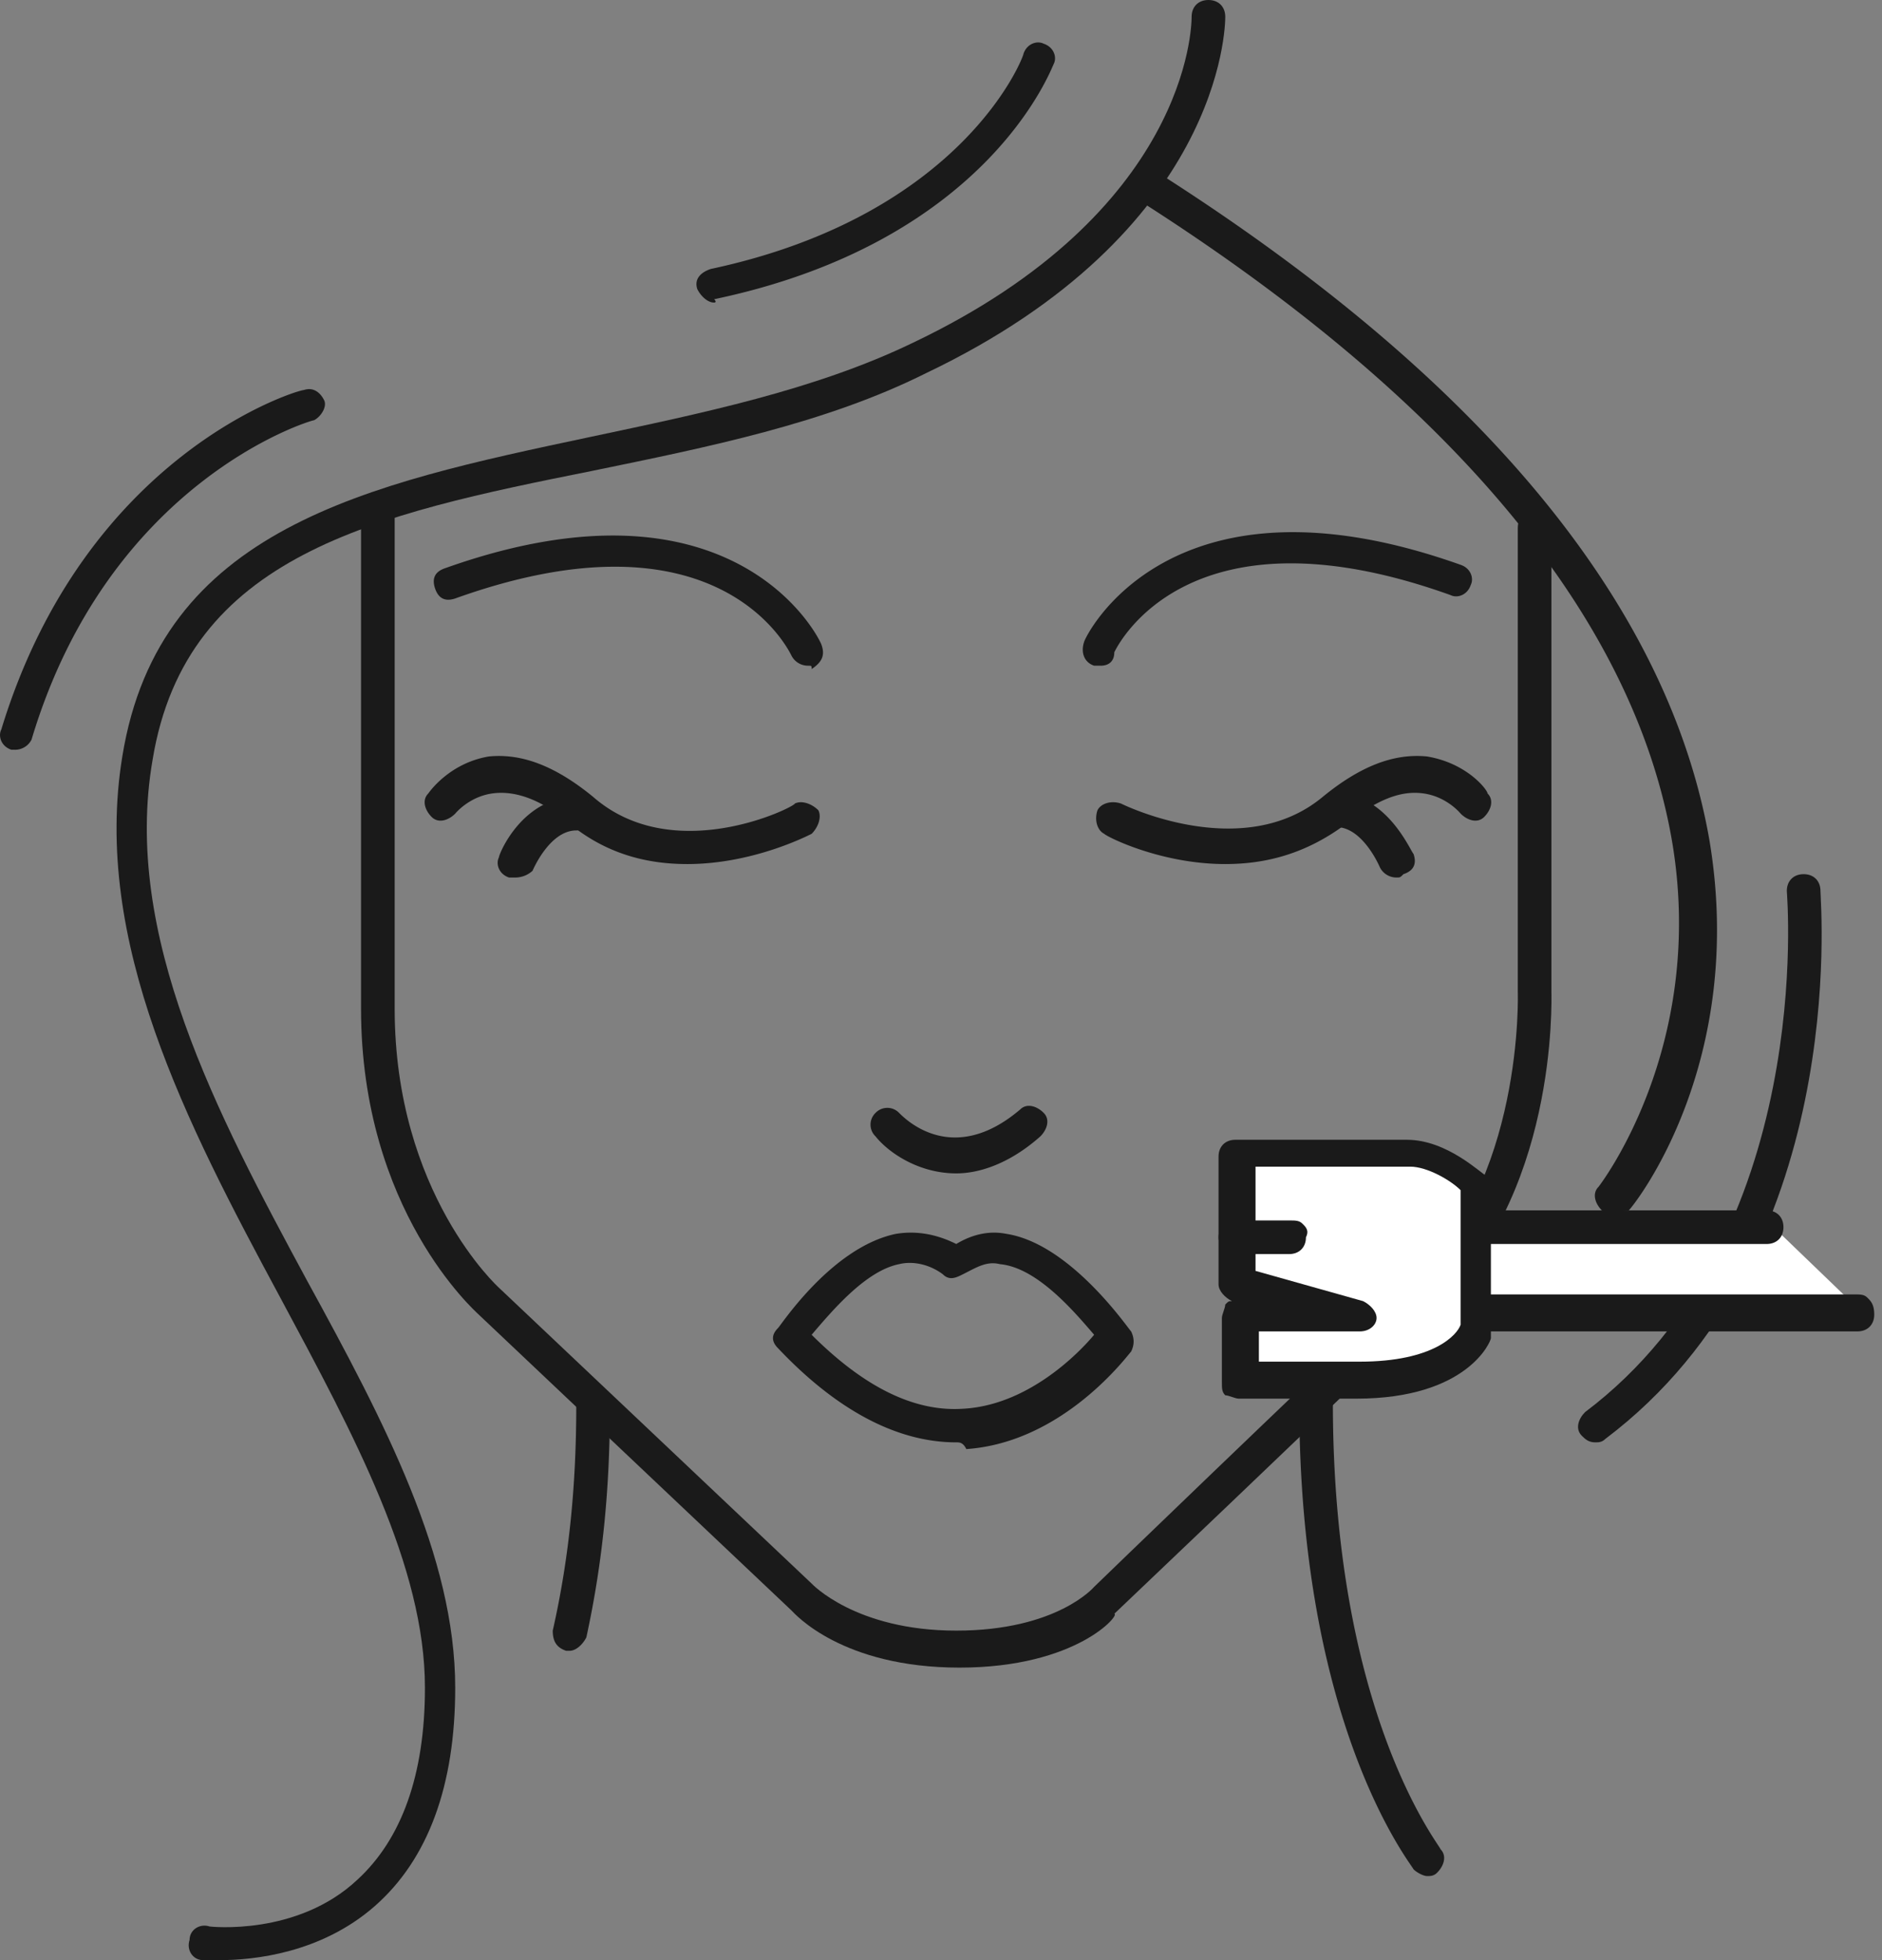
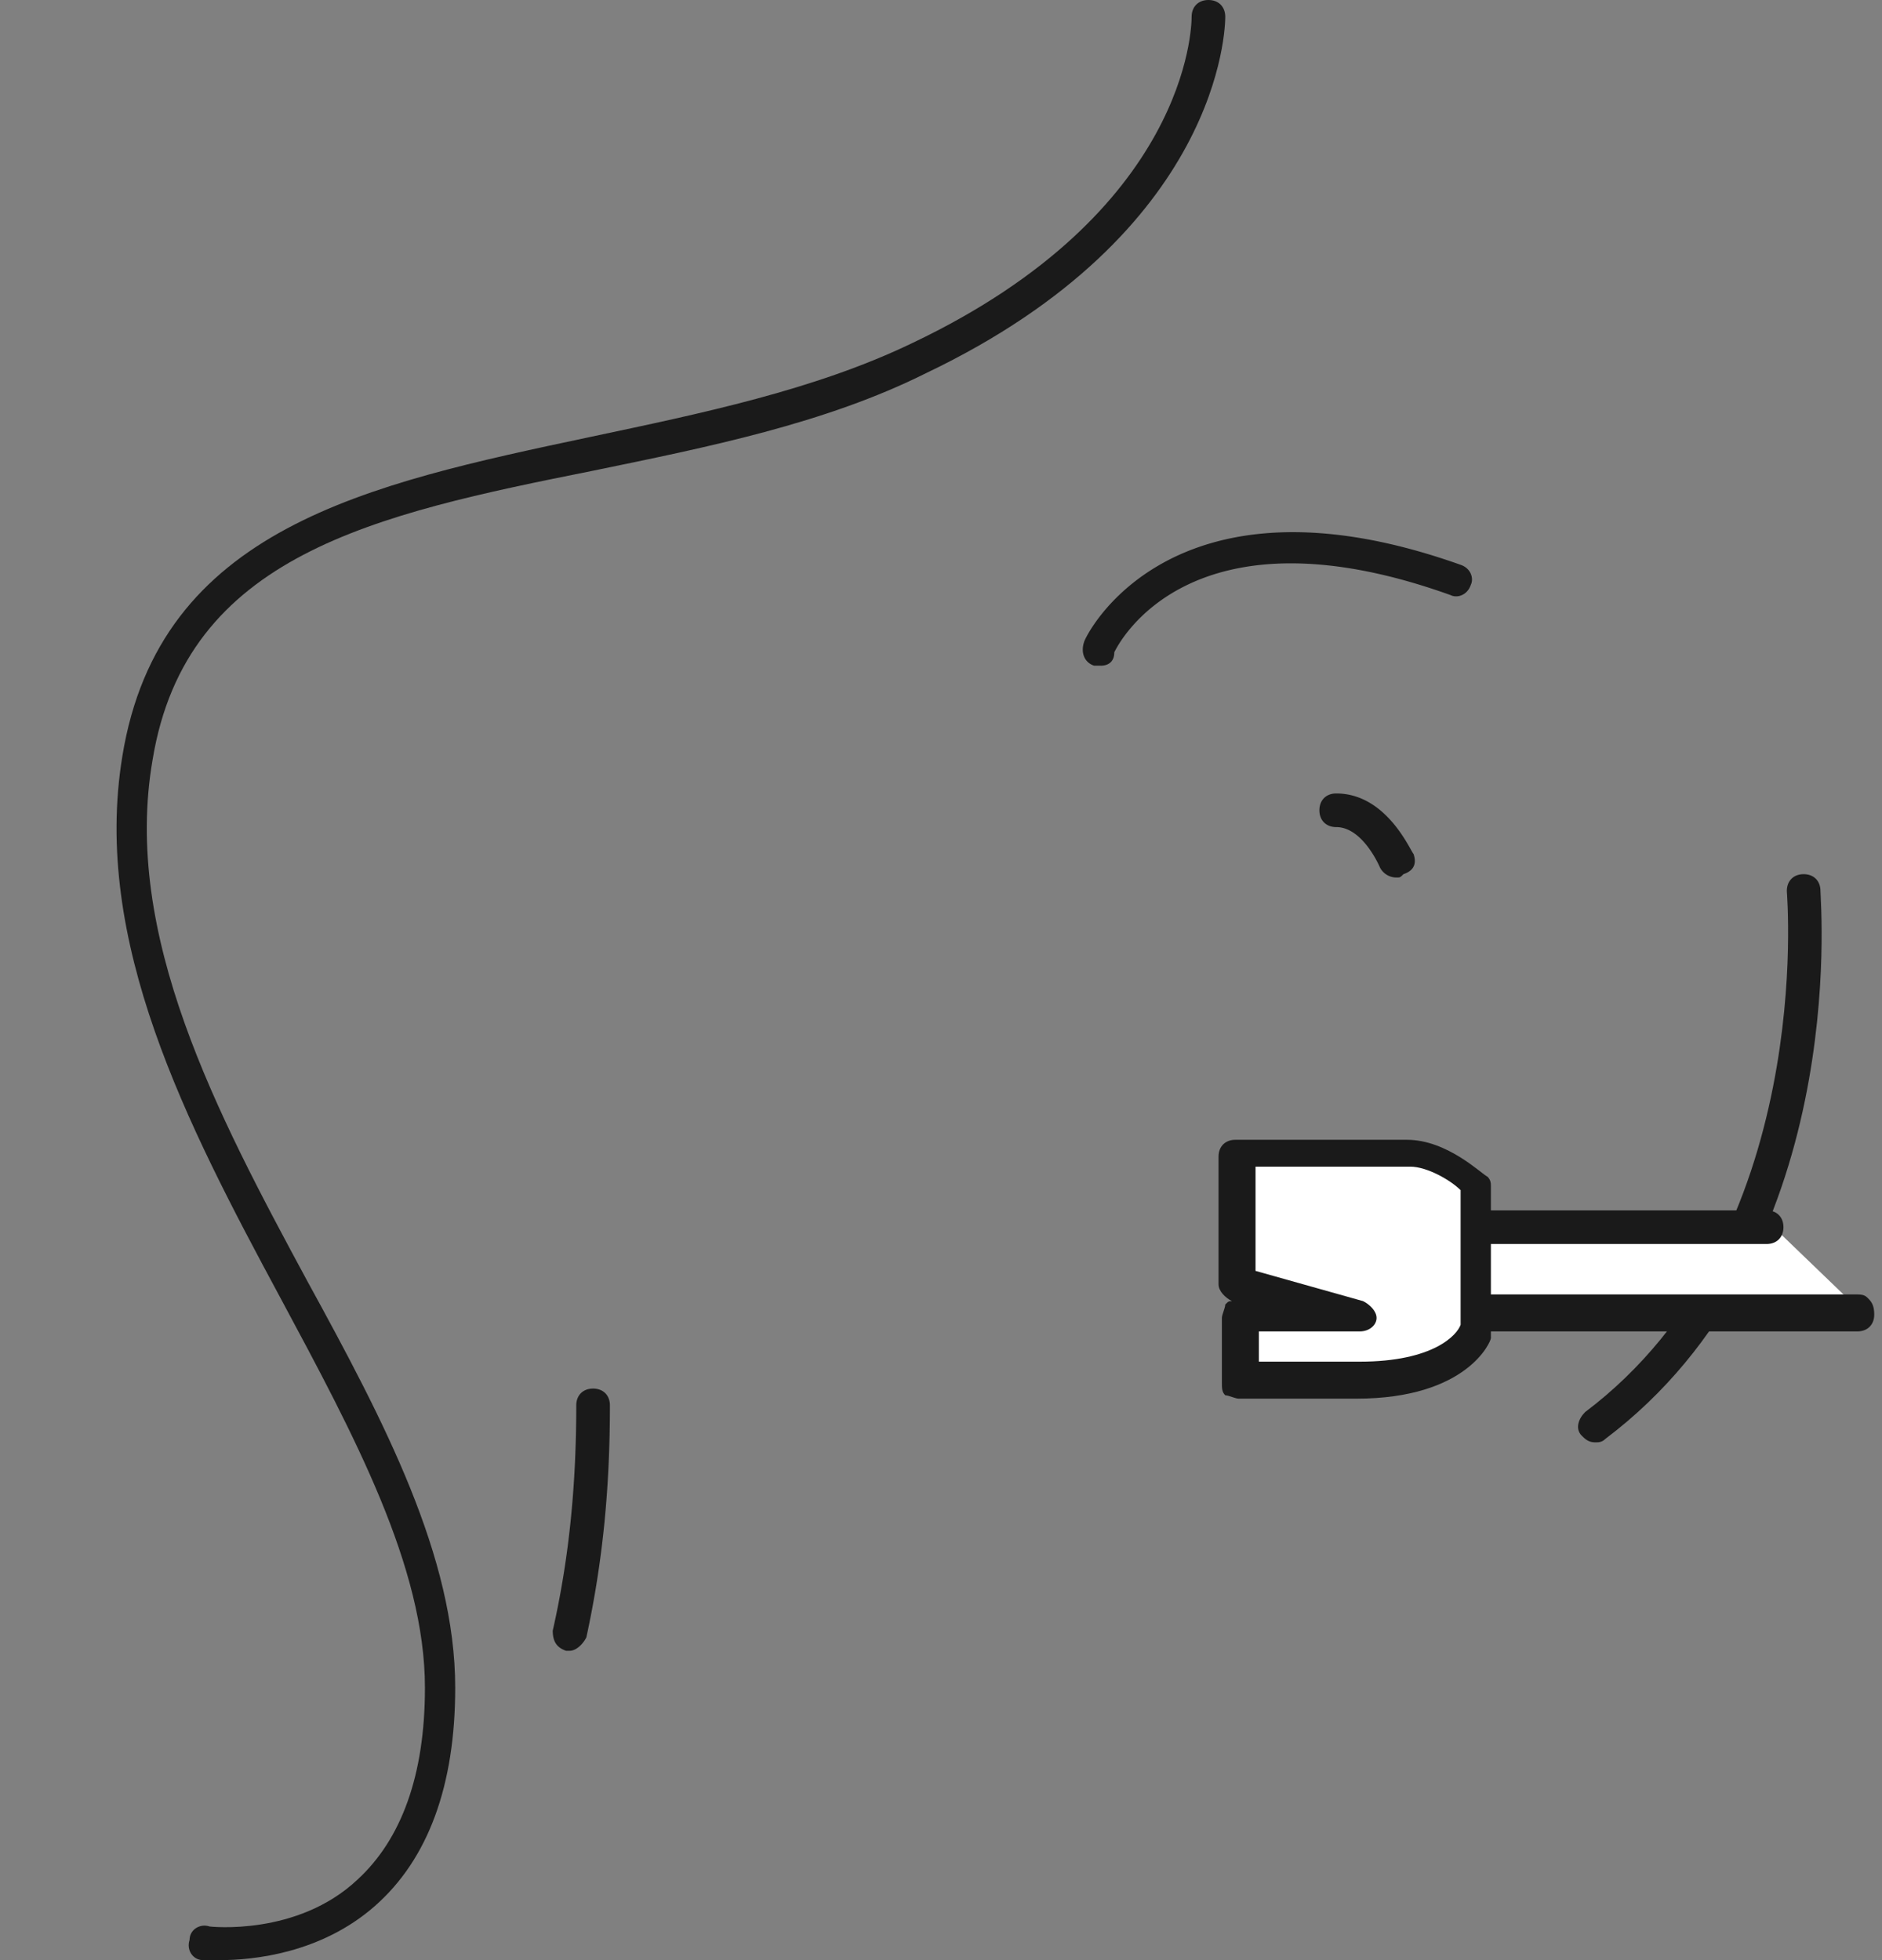
<svg xmlns="http://www.w3.org/2000/svg" width="96" height="100" viewBox="0 0 96 100" fill="none">
  <rect x="0" y="0" width="96" height="100" fill="#808080" stroke="none" />
  <path d="M71.248 44.768a.943.943 0 0 1-.858-.514s-.858-2.058-2.23-2.058c-.514 0-.858-.344-.858-.858 0-.515.343-.858.858-.858 2.573 0 3.774 2.916 3.945 3.088.172.514 0 .857-.514 1.029-.172.171-.172.171-.343.171zM29.052 84.22h-.171c-.515-.172-.686-.515-.686-1.03.857-3.773 1.2-7.547 1.2-11.492 0-.514.343-.857.858-.857.515 0 .858.343.858.857 0 4.117-.343 7.89-1.201 11.835-.172.343-.515.686-.858.686zM56.154 33.962h-.343c-.515-.171-.686-.686-.515-1.2 0-.172 4.288-9.263 19.211-3.946.515.172.686.687.515 1.03-.172.514-.686.686-1.03.514-13.379-4.803-16.98 2.573-17.152 2.916 0 .515-.343.686-.686.686z" fill="#1A1A1A" />
-   <path d="M62.5 44.082c-3.26 0-6.004-1.372-6.175-1.543-.343-.172-.515-.687-.343-1.201.171-.343.686-.515 1.2-.343 0 0 6.175 3.087 10.292-.343 1.887-1.544 3.602-2.23 5.317-2.059 2.059.343 3.088 1.716 3.088 1.887.343.343.171.858-.172 1.2-.343.344-.857.172-1.2-.17 0 0-.687-.858-1.887-1.03-1.2-.171-2.401.343-3.945 1.544-2.059 1.544-4.117 2.058-6.175 2.058zM41.23 33.962a.943.943 0 0 1-.857-.514c-.172-.343-3.774-7.719-17.153-2.916-.514.171-.857 0-1.029-.515-.171-.514 0-.857.515-1.029 14.923-5.317 19.21 3.774 19.21 3.945.172.515 0 .858-.514 1.2 0-.17 0-.17-.172-.17zM35.056 44.082c-2.059 0-4.117-.514-6.004-2.058-1.372-1.2-2.744-1.715-3.945-1.544-1.2.172-1.887 1.03-1.887 1.03-.343.342-.857.514-1.2.17-.343-.342-.515-.857-.172-1.2 0 0 1.03-1.543 3.088-1.887 1.715-.171 3.43.515 5.317 2.059 4.117 3.602 10.291.514 10.291.343.344-.172.858 0 1.201.343.172.343 0 .858-.343 1.2-.343.172-3.087 1.544-6.346 1.544z" fill="#1A1A1A" />
-   <path d="M26.308 44.769h-.343c-.515-.172-.687-.687-.515-1.03 0-.171 1.2-3.087 3.945-3.087.515 0 .858.343.858.858 0 .514-.343.857-.858.857-1.372 0-2.23 2.058-2.23 2.058a1.31 1.31 0 0 1-.857.344zM48.778 59.863c-1.887 0-3.43-1.03-4.116-1.887a.829.829 0 0 1 0-1.2.83.83 0 0 1 1.2 0c.343.342 2.745 2.744 6.175-.172.343-.343.858-.172 1.2.171.344.343.172.858-.17 1.201-1.544 1.372-3.088 1.887-4.289 1.887zM48.778 73.585c-3.088 0-6.175-1.715-9.091-4.803-.343-.343-.343-.686 0-1.029.171-.172 2.744-4.117 6.003-4.803 1.03-.171 2.058 0 3.088.515.857-.515 1.715-.686 2.572-.515 3.26.515 6.175 4.803 6.347 4.974.171.344.171.687 0 1.03-.172.171-3.43 4.63-8.405 4.974-.171-.343-.343-.343-.514-.343zm-7.376-5.489c2.573 2.573 5.146 3.945 7.719 3.774 3.259-.172 5.831-2.745 6.69-3.774-1.03-1.2-2.917-3.43-4.804-3.602-.686-.172-1.2.171-1.886.514-.343.172-.687.344-1.03 0-.686-.514-1.543-.686-2.23-.514-1.715.343-3.43 2.401-4.46 3.602z" fill="#1A1A1A" />
-   <path d="M48.95 85.077c-6.004 0-8.406-2.744-8.577-2.916L24.42 67.067c-.172-.172-6.004-5.317-6.004-15.609V26.072c0-.514.343-.858.858-.858.515 0 .858.344.858.858v25.386c0 9.434 5.317 14.237 5.317 14.237l15.952 15.094s2.23 2.401 7.376 2.401c5.145 0 7.032-2.23 7.032-2.23.172-.171 10.292-9.948 16.124-15.437 5.832-5.146 5.489-14.923 5.489-14.923V26.93c0-.515.343-.858.857-.858.515 0 .858.343.858.858V50.6c0 .343.343 10.635-6.175 16.295-5.832 5.66-15.952 15.266-16.124 15.438.343 0-1.886 2.744-7.89 2.744z" fill="#1A1A1A" />
-   <path d="M72.792 95.712c-.172 0-.515-.172-.686-.343-.172-.343-5.832-7.376-5.832-23.842 0-.515.343-.858.858-.858.514 0 .857.343.857.858 0 15.952 5.489 22.641 5.489 22.813.343.343.172.857-.171 1.2-.172.172-.344.172-.515.172zM82.226 61.921c-.172 0-.343 0-.515-.171-.343-.343-.514-.858-.171-1.201 0 0 5.488-7.033 3.773-17.496-1.887-11.32-10.978-22.47-27.101-32.761-.343-.172-.515-.858-.172-1.201.172-.343.858-.515 1.201-.172C75.88 19.554 85.141 31.046 87.2 42.882c1.887 11.32-3.774 18.525-4.117 18.868-.343 0-.686.171-.857.171zM36.428 15.437c-.343 0-.686-.343-.858-.686-.171-.514.172-.857.686-1.029C49.121 10.978 52.208 2.916 52.208 2.744c.172-.514.686-.686 1.03-.514.514.171.686.686.514 1.029-.172.343-3.43 9.09-17.324 12.007.171.171 0 .171 0 .171zM.75 38.25H.58c-.515-.171-.686-.686-.515-1.029C4.352 23.156 15.16 19.897 15.502 19.897c.514-.171.857.172 1.029.515.171.343-.172.857-.515 1.029-.171 0-10.463 3.087-14.408 16.295a.943.943 0 0 1-.858.515z" fill="#1A1A1A" />
  <path d="M81.368 73.585c-.343 0-.514-.172-.686-.343-.343-.343-.171-.858.172-1.2 11.835-8.92 10.291-26.416 10.291-26.587 0-.515.343-.858.858-.858.514 0 .858.343.858.858 0 .686 1.543 18.524-10.978 27.958-.172.172-.343.172-.515.172zM11.213 100h-.857c-.515 0-.858-.515-.686-1.03 0-.514.514-.857 1.029-.685 0 0 4.46.514 7.547-2.402 2.23-2.058 3.43-5.317 3.43-9.777 0-6.175-3.602-12.864-7.375-19.897-4.803-8.92-9.606-18.182-8.062-27.616C8.126 26.93 18.76 24.7 30.081 22.298c5.66-1.2 11.493-2.4 16.467-4.802C60.613 10.806 60.784 1.372 60.784.858c0-.515.343-.858.858-.858.515 0 .858.343.858.858 0 .514-.172 10.977-15.266 18.181-5.146 2.573-11.15 3.774-16.981 4.975-11.15 2.23-20.755 4.288-22.47 14.751-1.544 8.92 3.259 18.01 7.89 26.587 3.945 7.204 7.547 14.065 7.547 20.754 0 4.975-1.372 8.748-4.116 11.15-2.745 2.4-6.175 2.744-7.89 2.744z" fill="#1A1A1A" />
  <path d="M94.747 66.724H73.82a4.364 4.364 0 0 1-4.46 2.744c-2.744 0-4.802-2.23-4.974-4.974-.171-2.744 2.23-4.803 4.975-4.974 1.886 0 3.602 1.2 4.46 2.744h16.294" fill="#fff" />
  <path d="M95.26 66.21c-.17-.172-.342-.172-.685-.172H73.648a.943.943 0 0 0-.857.514c-.686 1.544-2.058 2.402-3.602 2.23-2.23 0-4.117-1.887-4.117-4.117 0-1.029.343-2.058 1.2-2.915.858-.687 1.888-1.201 3.088-1.201 1.544 0 2.916.858 3.774 2.401.171.343.514.515.686.515h16.295c.515 0 .858-.343.858-.858 0-.514-.343-.857-.858-.857h-15.78c-1.03-1.716-3.088-2.745-4.975-2.745-1.543 0-3.087.686-4.116 1.715-1.201 1.03-1.716 2.573-1.716 4.117.172 3.26 2.745 5.832 5.832 5.832 2.059.172 3.945-1.03 4.975-2.745h20.411c.515 0 .858-.343.858-.857 0-.515-.172-.686-.343-.858z" fill="#1A1A1A" />
  <path d="M75.193 68.096s-.858 2.401-6.004 2.401h-6.003v-3.259h6.003l-6.003-1.715v-6.518h8.748c1.715 0 3.43 1.715 3.43 1.715v7.376h-.171z" fill="#fff" />
  <path d="M76.05 60.549v7.719c0 .171-1.2 3.087-6.86 3.087h-6.004c-.172 0-.515-.171-.686-.171-.172-.172-.172-.343-.172-.686v-3.26c0-.171.172-.514.172-.686.171-.171.171-.171.343-.171-.343-.172-.686-.515-.686-.858v-6.518c0-.514.343-.857.857-.857h8.748c2.058 0 3.774 1.715 4.117 1.886.171.172.171.343.171.515zm-12.007 4.288l5.49 1.544c.342.171.685.514.685.858 0 .343-.343.686-.857.686h-5.146v1.543h5.146c3.773 0 4.974-1.372 5.145-1.886V60.72c-.514-.515-1.715-1.201-2.572-1.201h-7.89v5.317z" fill="#1A1A1A" />
-   <path d="M66.445 62.436c-.172-.172-.343-.172-.686-.172h-2.745c-.515 0-.858.343-.858.858 0 .514.343.858.858.858h2.744c.515 0 .858-.344.858-.858.172-.343 0-.515-.171-.686z" fill="#1A1A1A" />
</svg>